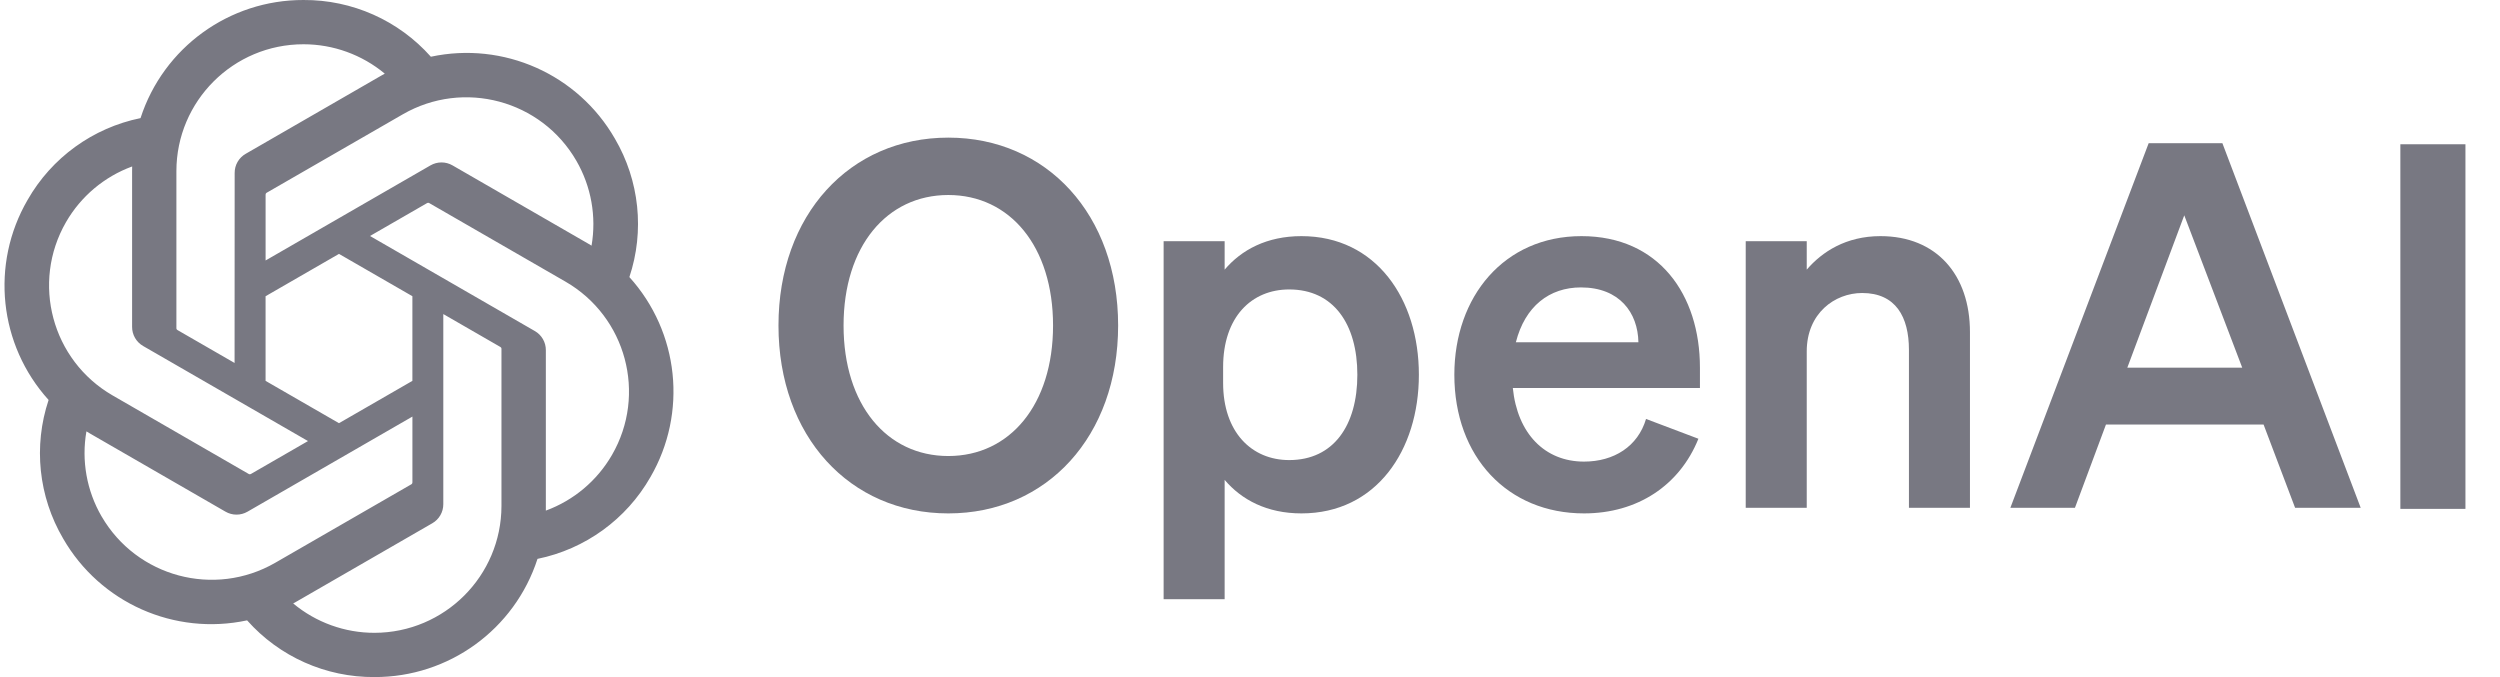
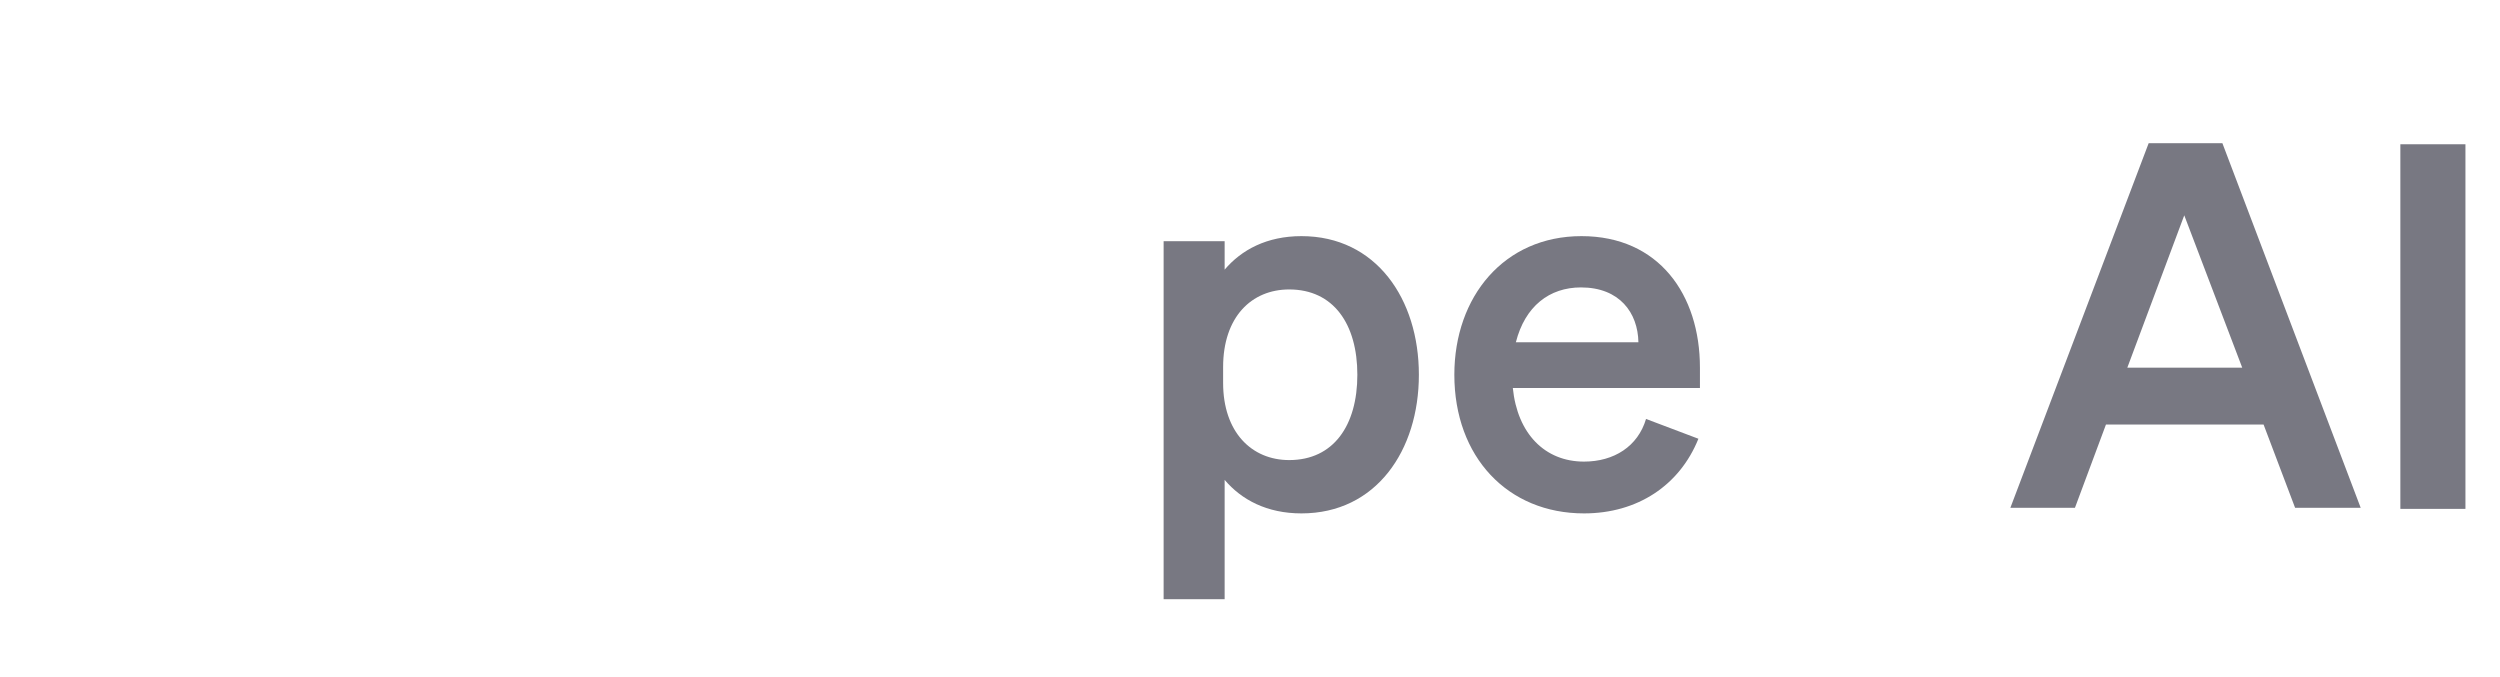
<svg xmlns="http://www.w3.org/2000/svg" width="528" height="143" viewBox="0 0 528 143" fill="none">
  <g clip-path="url(#clip0_3143_70)">
-     <path d="M164.414 68.749C164.414 92.129 179.448 108.431 200.282 108.431C221.116 108.431 236.15 92.129 236.15 68.749C236.15 45.368 221.116 29.066 200.282 29.066C179.448 29.066 164.414 45.368 164.414 68.749ZM222.404 68.749C222.404 85.48 213.276 96.312 200.282 96.312C187.288 96.312 178.16 85.48 178.16 68.749C178.16 52.018 187.288 41.186 200.282 41.186C213.276 41.186 222.404 52.018 222.404 68.749Z" fill="#787882" />
    <path d="M274.86 108.43C290.646 108.43 299.667 95.131 299.667 79.15C299.667 63.17 290.646 49.871 274.86 49.871C267.557 49.871 262.188 52.767 258.644 56.95V50.944H245.757V126.555H258.644V101.351C262.188 105.534 267.557 108.43 274.86 108.43ZM258.322 77.542C258.322 66.924 264.336 61.132 272.282 61.132C281.625 61.132 286.673 68.425 286.673 79.15C286.673 89.875 281.625 97.168 272.282 97.168C264.336 97.168 258.322 91.27 258.322 80.866V77.542Z" fill="#787882" />
    <path d="M334.542 108.43C345.818 108.43 354.731 102.531 358.704 92.664L347.643 88.481C345.925 94.273 340.878 97.49 334.542 97.49C326.273 97.49 320.474 91.591 319.507 81.939H359.027V77.649C359.027 62.205 350.328 49.871 334.005 49.871C317.681 49.871 307.157 62.634 307.157 79.15C307.157 96.525 318.433 108.43 334.542 108.43ZM333.897 60.703C342.059 60.703 345.925 66.066 346.032 72.286H320.151C322.084 64.672 327.239 60.703 333.897 60.703Z" fill="#787882" />
-     <path d="M368.696 107.25H381.583V74.217C381.583 66.173 387.489 61.883 393.288 61.883C400.376 61.883 403.168 66.924 403.168 73.895V107.25H416.055V70.141C416.055 58.022 408.967 49.871 397.154 49.871C389.852 49.871 384.805 53.196 381.583 56.95V50.944H368.696V107.25Z" fill="#787882" />
    <path d="M453.798 30.246L424.588 107.252H438.227L444.777 89.663H478.068L484.726 107.252H498.58L469.37 30.246H453.798ZM461.315 45.476L473.558 77.651H449.288L461.315 45.476Z" fill="#787882" />
-     <path d="M520.702 30.469H506.956V107.474H520.702V30.469Z" fill="#787882" />
-     <path d="M132.922 58.528C136.17 48.791 135.052 38.124 129.857 29.267C122.044 15.681 106.338 8.692 90.999 11.981C84.176 4.304 74.372 -0.062 64.094 0.001C48.415 -0.035 34.503 10.046 29.68 24.945C19.608 27.005 10.913 33.302 5.826 42.226C-2.045 55.775 -0.251 72.855 10.265 84.473C7.016 94.211 8.135 104.878 13.33 113.735C21.142 127.32 36.848 134.309 52.187 131.02C59.006 138.697 68.814 143.063 79.093 142.996C94.78 143.036 108.696 132.946 113.52 118.034C123.592 115.974 132.286 109.677 137.374 100.753C145.236 87.204 143.437 70.138 132.926 58.519L132.922 58.528ZM79.101 133.652C72.824 133.661 66.743 131.467 61.923 127.449C62.143 127.333 62.523 127.123 62.769 126.971L91.281 110.526C92.74 109.7 93.635 108.149 93.626 106.473V66.33L105.676 73.279C105.806 73.342 105.891 73.467 105.909 73.61V106.853C105.891 121.636 93.903 133.621 79.101 133.652ZM21.451 109.061C18.305 103.635 17.173 97.276 18.252 91.105C18.462 91.23 18.833 91.458 19.097 91.61L47.609 108.055C49.055 108.9 50.844 108.9 52.294 108.055L87.102 87.981V101.879C87.111 102.022 87.044 102.161 86.932 102.25L58.111 118.869C45.274 126.252 28.879 121.863 21.456 109.061H21.451ZM13.947 46.905C17.079 41.471 22.024 37.315 27.912 35.156C27.912 35.402 27.899 35.836 27.899 36.139V69.034C27.89 70.705 28.785 72.256 30.239 73.083L65.047 93.152L52.997 100.101C52.876 100.181 52.724 100.195 52.59 100.136L23.764 83.504C10.954 76.094 6.56 59.725 13.943 46.909L13.947 46.905ZM112.952 69.914L78.144 49.841L90.194 42.896C90.315 42.816 90.467 42.802 90.601 42.86L119.426 59.48C132.259 66.884 136.658 83.28 129.244 96.097C126.107 101.522 121.167 105.678 115.283 107.841V73.963C115.296 72.292 114.406 70.745 112.956 69.914H112.952ZM124.943 51.887C124.733 51.758 124.362 51.534 124.098 51.382L95.586 34.937C94.141 34.093 92.351 34.093 90.901 34.937L56.093 55.011V41.113C56.084 40.97 56.151 40.832 56.263 40.742L85.084 24.136C97.921 16.741 114.334 21.142 121.735 33.968C124.863 39.384 125.995 45.725 124.935 51.887H124.943ZM49.542 76.658L37.488 69.709C37.358 69.646 37.273 69.521 37.255 69.378V36.135C37.264 21.334 49.287 9.34 64.107 9.349C70.376 9.349 76.444 11.548 81.263 15.552C81.043 15.668 80.668 15.878 80.417 16.03L51.905 32.475C50.446 33.302 49.551 34.848 49.56 36.524L49.542 76.649V76.658ZM56.089 62.563L71.593 53.621L87.097 62.559V80.438L71.593 89.376L56.089 80.438V62.563Z" fill="#787882" />
+     <path d="M520.702 30.469H506.956V107.474H520.702Z" fill="#787882" />
  </g>
  <defs>
    <clipPath id="clip0_3143_70">
      <rect width="528" height="143" fill="white" />
    </clipPath>
  </defs>
</svg>